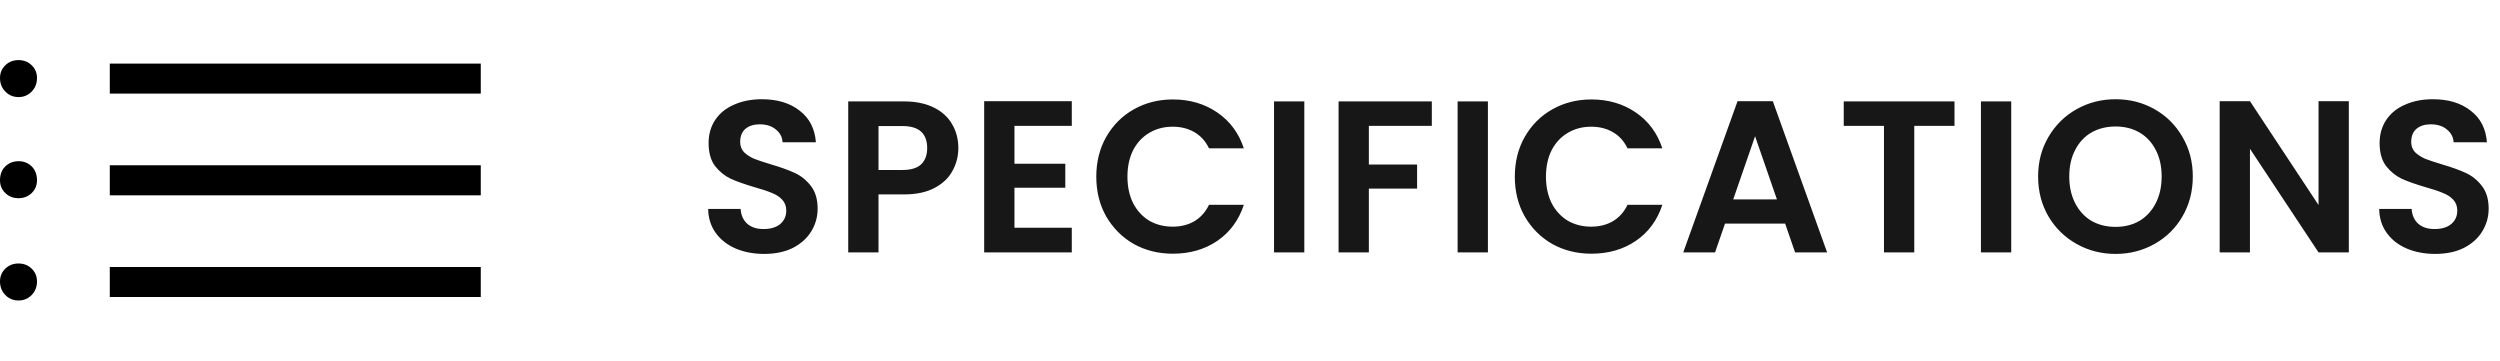
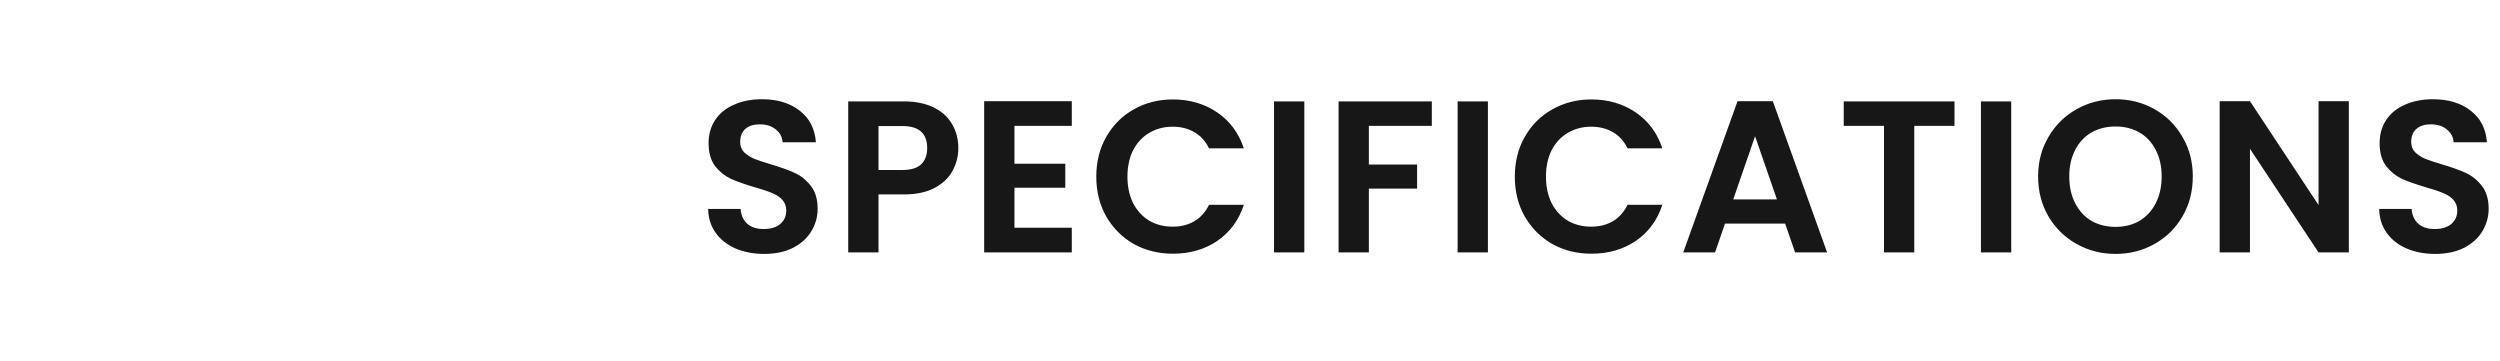
<svg xmlns="http://www.w3.org/2000/svg" width="208" height="30" viewBox="0 0 208 30" fill="none">
  <path d="M63.581 21.126C62.705 21.126 61.913 20.976 61.205 20.676C60.509 20.376 59.957 19.944 59.549 19.38C59.141 18.816 58.931 18.15 58.919 17.382H61.619C61.655 17.898 61.835 18.306 62.159 18.606C62.495 18.906 62.951 19.056 63.527 19.056C64.115 19.056 64.577 18.918 64.913 18.642C65.249 18.354 65.417 17.982 65.417 17.526C65.417 17.154 65.303 16.848 65.075 16.608C64.847 16.368 64.559 16.182 64.211 16.05C63.875 15.906 63.407 15.75 62.807 15.582C61.991 15.342 61.325 15.108 60.809 14.88C60.305 14.64 59.867 14.286 59.495 13.818C59.135 13.338 58.955 12.702 58.955 11.91C58.955 11.166 59.141 10.518 59.513 9.966C59.885 9.414 60.407 8.994 61.079 8.706C61.751 8.406 62.519 8.256 63.383 8.256C64.679 8.256 65.729 8.574 66.533 9.21C67.349 9.834 67.799 10.71 67.883 11.838H65.111C65.087 11.406 64.901 11.052 64.553 10.776C64.217 10.488 63.767 10.344 63.203 10.344C62.711 10.344 62.315 10.47 62.015 10.722C61.727 10.974 61.583 11.34 61.583 11.82C61.583 12.156 61.691 12.438 61.907 12.666C62.135 12.882 62.411 13.062 62.735 13.206C63.071 13.338 63.539 13.494 64.139 13.674C64.955 13.914 65.621 14.154 66.137 14.394C66.653 14.634 67.097 14.994 67.469 15.474C67.841 15.954 68.027 16.584 68.027 17.364C68.027 18.036 67.853 18.66 67.505 19.236C67.157 19.812 66.647 20.274 65.975 20.622C65.303 20.958 64.505 21.126 63.581 21.126ZM79.734 12.324C79.734 12.996 79.572 13.626 79.248 14.214C78.936 14.802 78.438 15.276 77.754 15.636C77.082 15.996 76.23 16.176 75.198 16.176H73.092V21H70.572V8.436H75.198C76.17 8.436 76.998 8.604 77.682 8.94C78.366 9.276 78.876 9.738 79.212 10.326C79.56 10.914 79.734 11.58 79.734 12.324ZM75.09 14.142C75.786 14.142 76.302 13.986 76.638 13.674C76.974 13.35 77.142 12.9 77.142 12.324C77.142 11.1 76.458 10.488 75.09 10.488H73.092V14.142H75.09ZM84.403 10.47V13.62H88.633V15.618H84.403V18.948H89.173V21H81.883V8.418H89.173V10.47H84.403ZM91.211 14.7C91.211 13.464 91.487 12.36 92.039 11.388C92.603 10.404 93.365 9.642 94.325 9.102C95.297 8.55 96.383 8.274 97.583 8.274C98.987 8.274 100.217 8.634 101.273 9.354C102.329 10.074 103.067 11.07 103.487 12.342H100.589C100.301 11.742 99.893 11.292 99.365 10.992C98.849 10.692 98.249 10.542 97.565 10.542C96.833 10.542 96.179 10.716 95.603 11.064C95.039 11.4 94.595 11.88 94.271 12.504C93.959 13.128 93.803 13.86 93.803 14.7C93.803 15.528 93.959 16.26 94.271 16.896C94.595 17.52 95.039 18.006 95.603 18.354C96.179 18.69 96.833 18.858 97.565 18.858C98.249 18.858 98.849 18.708 99.365 18.408C99.893 18.096 100.301 17.64 100.589 17.04H103.487C103.067 18.324 102.329 19.326 101.273 20.046C100.229 20.754 98.999 21.108 97.583 21.108C96.383 21.108 95.297 20.838 94.325 20.298C93.365 19.746 92.603 18.984 92.039 18.012C91.487 17.04 91.211 15.936 91.211 14.7ZM108.519 8.436V21H105.999V8.436H108.519ZM119.127 8.436V10.47H113.889V13.692H117.903V15.69H113.889V21H111.369V8.436H119.127ZM123.794 8.436V21H121.274V8.436H123.794ZM126.032 14.7C126.032 13.464 126.308 12.36 126.86 11.388C127.424 10.404 128.186 9.642 129.146 9.102C130.118 8.55 131.204 8.274 132.404 8.274C133.808 8.274 135.038 8.634 136.094 9.354C137.15 10.074 137.888 11.07 138.308 12.342H135.41C135.122 11.742 134.714 11.292 134.186 10.992C133.67 10.692 133.07 10.542 132.386 10.542C131.654 10.542 131 10.716 130.424 11.064C129.86 11.4 129.416 11.88 129.092 12.504C128.78 13.128 128.624 13.86 128.624 14.7C128.624 15.528 128.78 16.26 129.092 16.896C129.416 17.52 129.86 18.006 130.424 18.354C131 18.69 131.654 18.858 132.386 18.858C133.07 18.858 133.67 18.708 134.186 18.408C134.714 18.096 135.122 17.64 135.41 17.04H138.308C137.888 18.324 137.15 19.326 136.094 20.046C135.05 20.754 133.82 21.108 132.404 21.108C131.204 21.108 130.118 20.838 129.146 20.298C128.186 19.746 127.424 18.984 126.86 18.012C126.308 17.04 126.032 15.936 126.032 14.7ZM148.524 18.606H143.52L142.692 21H140.046L144.564 8.418H147.498L152.016 21H149.352L148.524 18.606ZM147.84 16.59L146.022 11.334L144.204 16.59H147.84ZM162.615 8.436V10.47H159.267V21H156.747V10.47H153.399V8.436H162.615ZM167.334 8.436V21H164.814V8.436H167.334ZM176.015 21.126C174.839 21.126 173.759 20.85 172.775 20.298C171.791 19.746 171.011 18.984 170.435 18.012C169.859 17.028 169.571 15.918 169.571 14.682C169.571 13.458 169.859 12.36 170.435 11.388C171.011 10.404 171.791 9.636 172.775 9.084C173.759 8.532 174.839 8.256 176.015 8.256C177.203 8.256 178.283 8.532 179.255 9.084C180.239 9.636 181.013 10.404 181.577 11.388C182.153 12.36 182.441 13.458 182.441 14.682C182.441 15.918 182.153 17.028 181.577 18.012C181.013 18.984 180.239 19.746 179.255 20.298C178.271 20.85 177.191 21.126 176.015 21.126ZM176.015 18.876C176.771 18.876 177.437 18.708 178.013 18.372C178.589 18.024 179.039 17.532 179.363 16.896C179.687 16.26 179.849 15.522 179.849 14.682C179.849 13.842 179.687 13.11 179.363 12.486C179.039 11.85 178.589 11.364 178.013 11.028C177.437 10.692 176.771 10.524 176.015 10.524C175.259 10.524 174.587 10.692 173.999 11.028C173.423 11.364 172.973 11.85 172.649 12.486C172.325 13.11 172.163 13.842 172.163 14.682C172.163 15.522 172.325 16.26 172.649 16.896C172.973 17.532 173.423 18.024 173.999 18.372C174.587 18.708 175.259 18.876 176.015 18.876ZM195.422 21H192.902L187.196 12.378V21H184.676V8.418H187.196L192.902 17.058V8.418H195.422V21ZM202.61 21.126C201.734 21.126 200.942 20.976 200.234 20.676C199.538 20.376 198.986 19.944 198.578 19.38C198.17 18.816 197.96 18.15 197.948 17.382H200.648C200.684 17.898 200.864 18.306 201.188 18.606C201.524 18.906 201.98 19.056 202.556 19.056C203.144 19.056 203.606 18.918 203.942 18.642C204.278 18.354 204.446 17.982 204.446 17.526C204.446 17.154 204.332 16.848 204.104 16.608C203.876 16.368 203.588 16.182 203.24 16.05C202.904 15.906 202.436 15.75 201.836 15.582C201.02 15.342 200.354 15.108 199.838 14.88C199.334 14.64 198.896 14.286 198.524 13.818C198.164 13.338 197.984 12.702 197.984 11.91C197.984 11.166 198.17 10.518 198.542 9.966C198.914 9.414 199.436 8.994 200.108 8.706C200.78 8.406 201.548 8.256 202.412 8.256C203.708 8.256 204.758 8.574 205.562 9.21C206.378 9.834 206.828 10.71 206.912 11.838H204.14C204.116 11.406 203.93 11.052 203.582 10.776C203.246 10.488 202.796 10.344 202.232 10.344C201.74 10.344 201.344 10.47 201.044 10.722C200.756 10.974 200.612 11.34 200.612 11.82C200.612 12.156 200.72 12.438 200.936 12.666C201.164 12.882 201.44 13.062 201.764 13.206C202.1 13.338 202.568 13.494 203.168 13.674C203.984 13.914 204.65 14.154 205.166 14.394C205.682 14.634 206.126 14.994 206.498 15.474C206.87 15.954 207.056 16.584 207.056 17.364C207.056 18.036 206.882 18.66 206.534 19.236C206.186 19.812 205.676 20.274 205.004 20.622C204.332 20.958 203.534 21.126 202.61 21.126Z" fill="#171717" />
-   <path d="M9.135 7.79V5.29H40V7.79H9.135ZM9.135 16.25V13.75H40V16.25H9.135ZM9.135 24.712V22.212H40V24.712H9.135ZM1.54 8.075C1.103 8.075 0.738 7.923 0.443 7.617C0.147 7.316 0 6.94 0 6.49C0 6.068 0.147 5.715 0.443 5.43C0.738 5.143 1.103 5 1.54 5C1.975 5 2.34 5.143 2.635 5.43C2.93 5.713 3.078 6.067 3.078 6.49C3.078 6.94 2.93 7.317 2.635 7.62C2.34 7.925 1.974 8.078 1.538 8.078M1.538 16.49C1.103 16.49 0.738 16.348 0.443 16.062C0.147 15.777 0 15.423 0 15C0 14.517 0.147 14.132 0.443 13.845C0.738 13.558 1.103 13.414 1.54 13.412C1.977 13.411 2.342 13.554 2.635 13.842C2.928 14.131 3.076 14.517 3.078 15C3.078 15.422 2.93 15.776 2.635 16.062C2.34 16.349 1.974 16.492 1.538 16.49ZM1.538 25C1.103 25 0.738 24.848 0.443 24.545C0.147 24.24 0 23.863 0 23.415C0 22.992 0.147 22.637 0.443 22.352C0.738 22.066 1.103 21.922 1.54 21.922C1.975 21.922 2.34 22.066 2.635 22.352C2.93 22.639 3.078 22.993 3.078 23.415C3.078 23.863 2.93 24.24 2.635 24.545C2.34 24.848 1.974 25 1.538 25Z" fill="black" />
</svg>